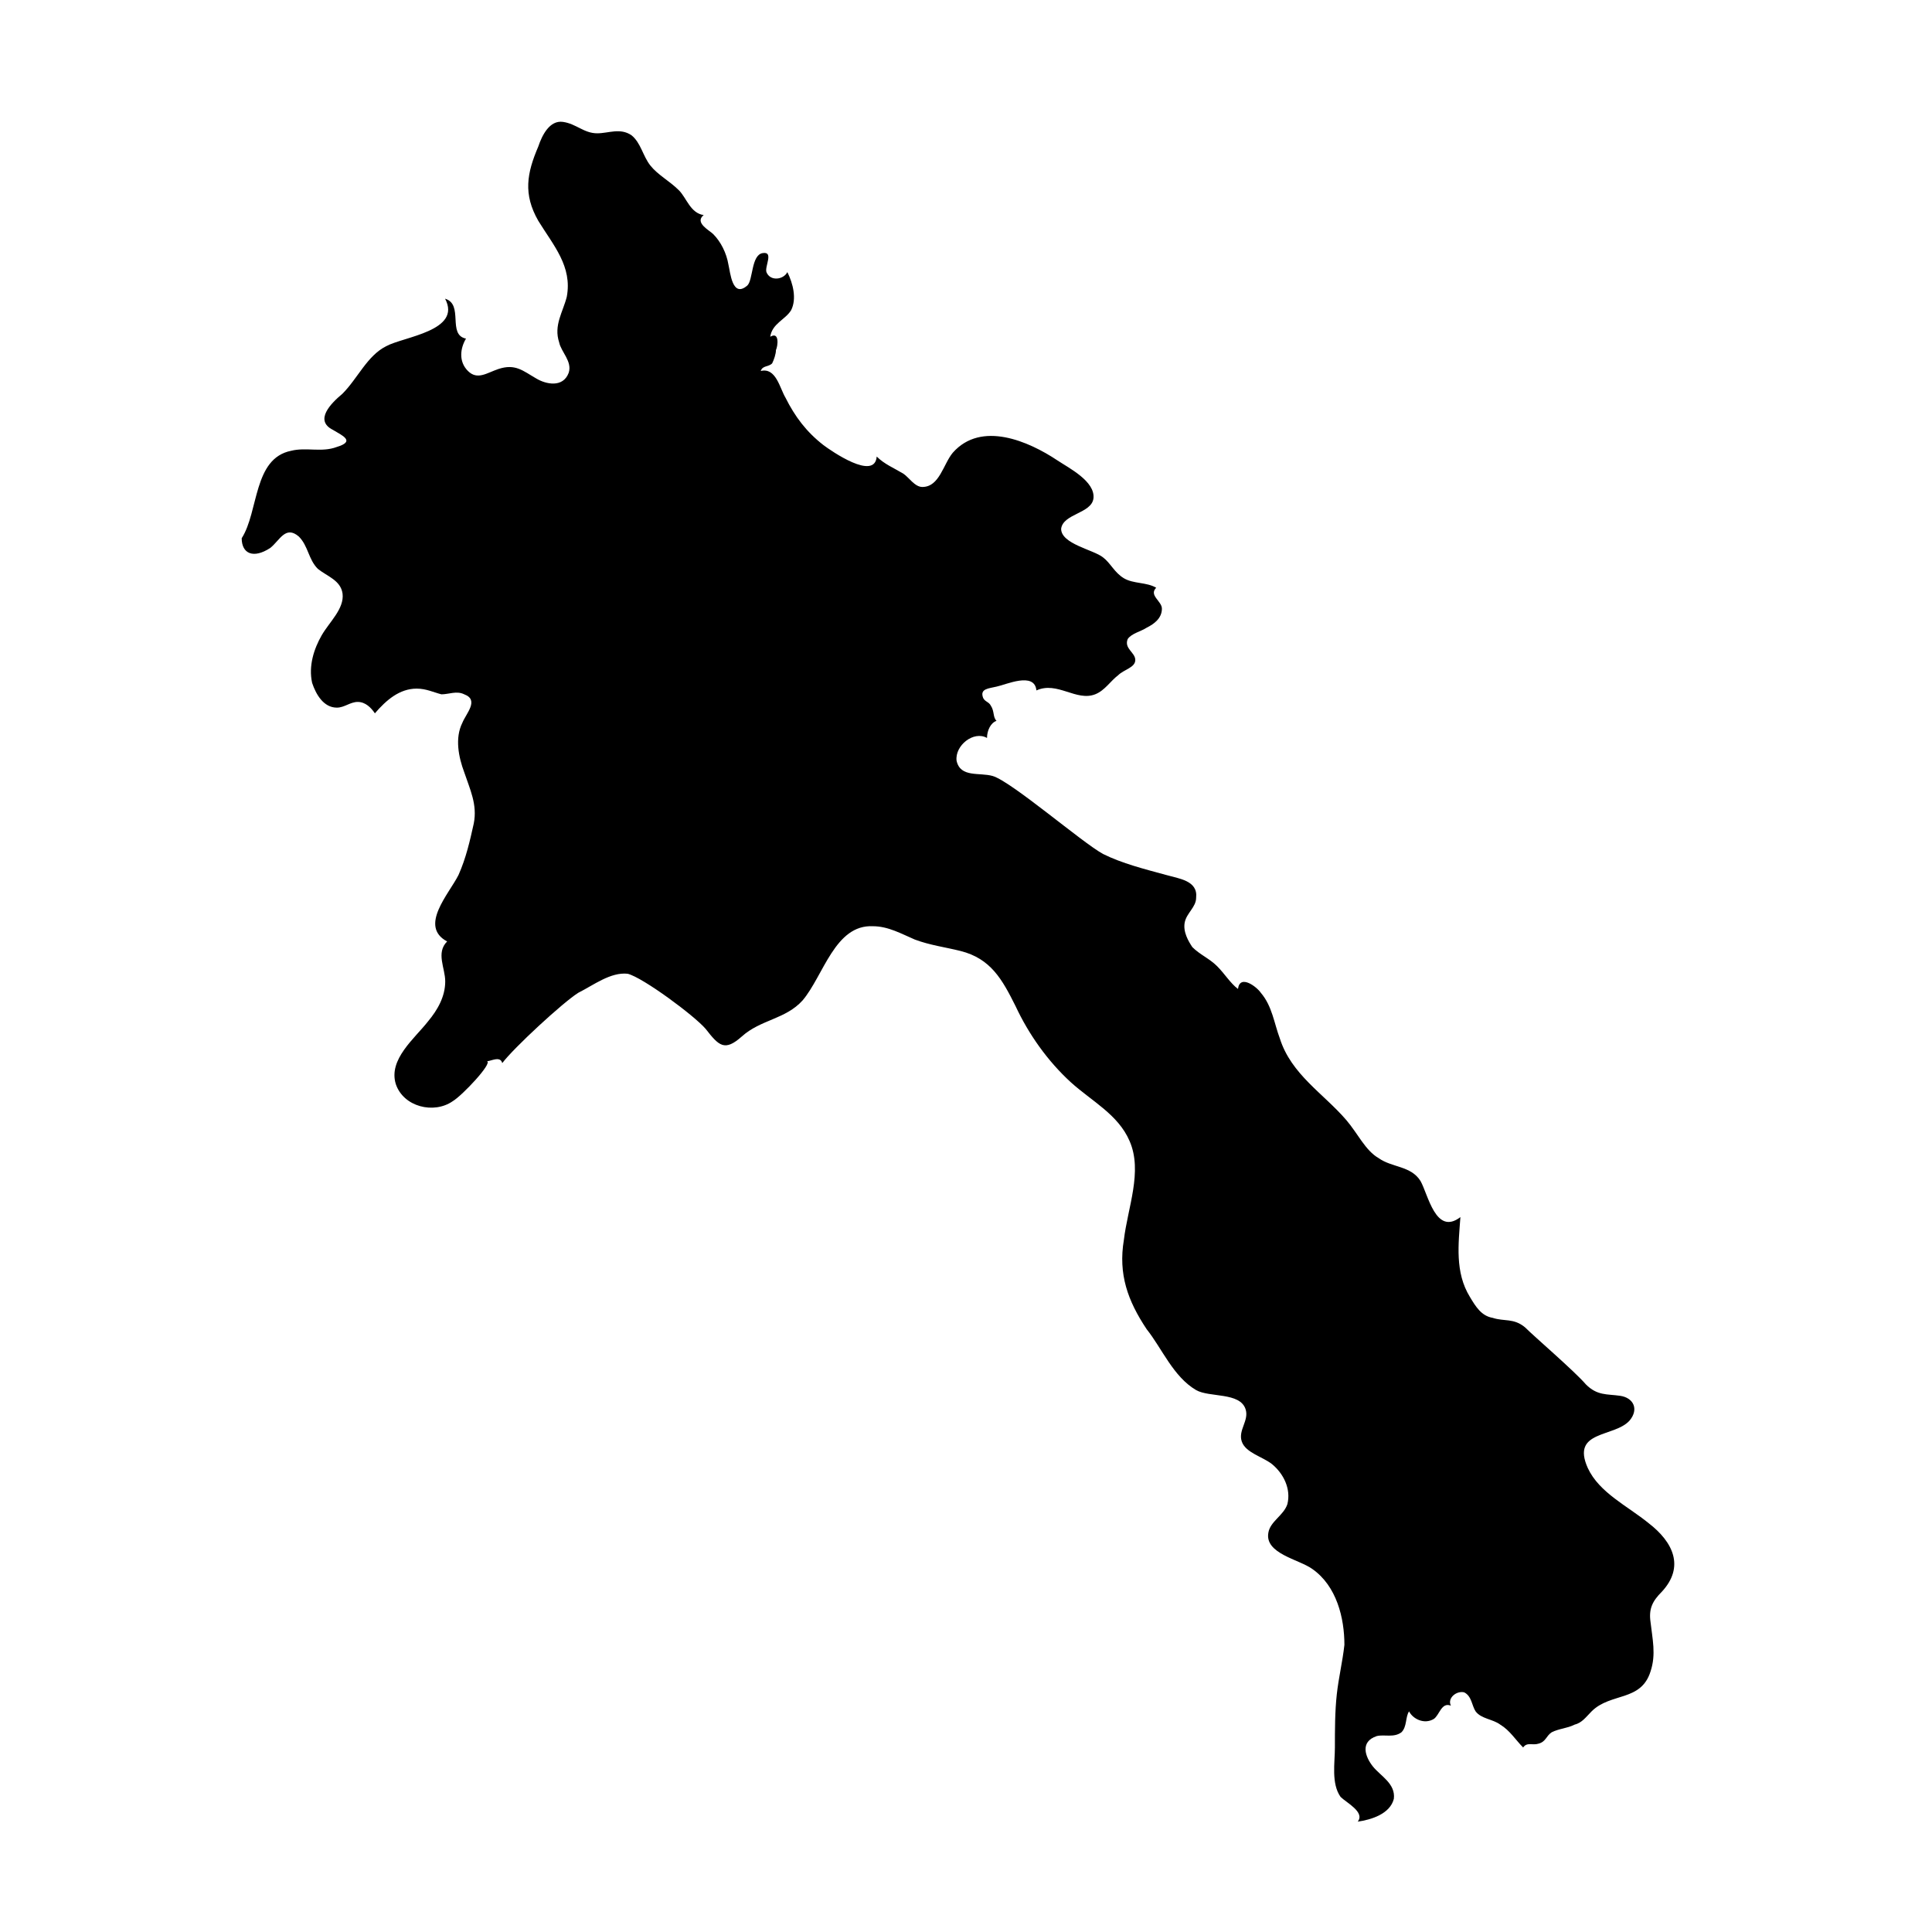
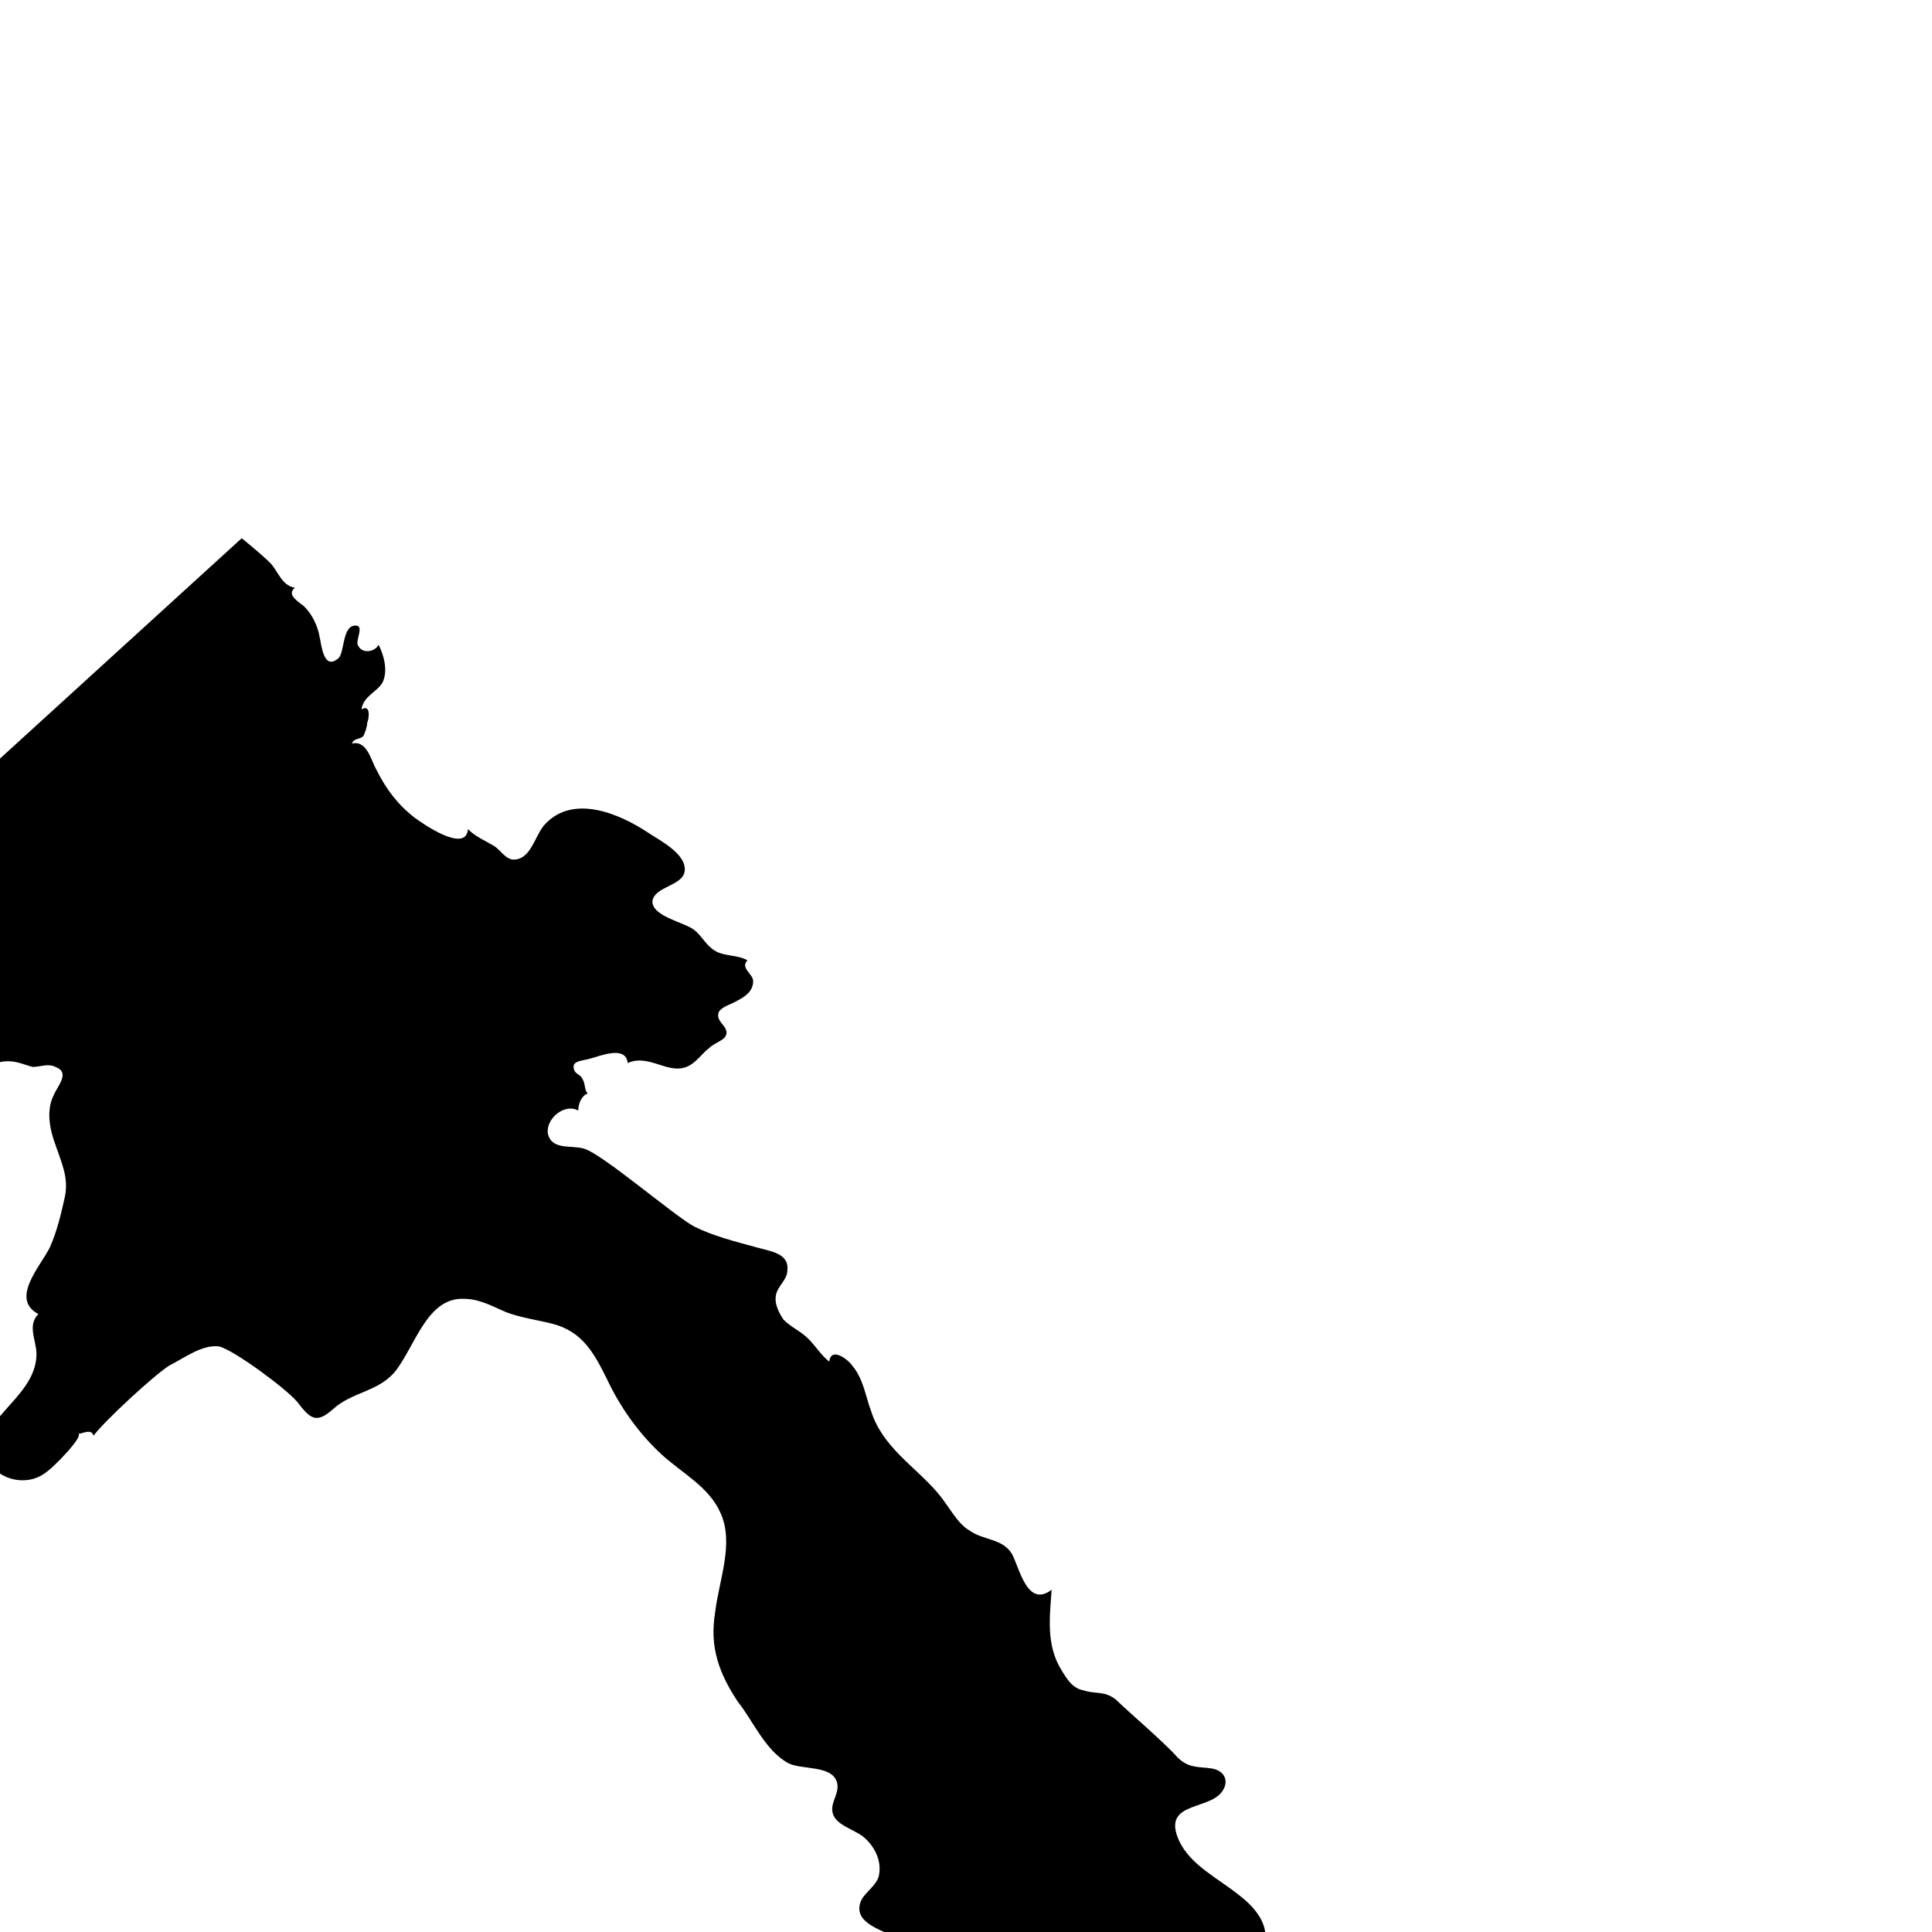
<svg xmlns="http://www.w3.org/2000/svg" fill="#000000" width="800px" height="800px" version="1.1" viewBox="144 144 512 512">
-   <path d="m208.05 286.64c4.535-7.055 3.023-21.16 13.098-23.176 4.031-1.008 8.062 0.504 12.09-1.008 5.039-1.512 1.512-3.023-1.008-4.535-5.039-2.519-0.504-7.055 2.519-9.574 4.031-4.031 6.551-10.078 11.586-12.594 4.535-2.519 20.152-4.031 15.617-12.594 5.039 1.512 0.504 9.574 5.543 10.578-1.512 2.519-2.016 6.047 0.504 8.566 2.519 2.519 5.039 0.504 8.062-0.504 4.535-1.512 6.551 0.504 10.078 2.519 2.519 1.512 7.055 2.519 8.566-1.512 1.008-3.023-2.016-5.543-2.519-8.062-1.512-4.535 1.008-8.062 2.016-12.09 1.512-8.062-3.527-13.602-7.559-20.152-4.031-7.055-3.023-12.594 0-19.648 1.008-3.023 3.023-7.055 6.551-6.551 3.527 0.504 5.543 3.023 9.07 3.023 3.023 0 6.047-1.512 9.07 0.504 2.519 2.016 3.023 5.543 5.039 8.062s5.039 4.031 7.559 6.551c2.016 2.016 3.023 6.047 6.551 6.551-2.519 2.016 1.512 4.031 2.519 5.039 2.016 2.016 3.527 5.039 4.031 8.062 0.504 2.016 1.008 9.07 5.039 5.543 1.512-1.512 1.008-8.062 4.031-8.566 3.023-0.504 0.504 3.527 1.008 5.039 1.008 2.519 4.535 2.016 5.543 0 1.512 3.023 2.519 7.055 1.008 10.078-1.512 2.519-5.039 3.527-5.543 7.055 2.519-1.512 2.016 2.519 1.512 3.527 0 1.008-0.504 2.519-1.008 3.527-1.008 1.008-2.519 0.504-3.023 2.016 4.031-1.008 5.039 4.535 6.551 7.055 2.519 5.039 5.543 9.07 10.078 12.594 2.016 1.512 13.602 9.574 14.105 3.023 2.016 2.016 4.535 3.023 7.055 4.535 1.512 1.008 3.023 3.527 5.039 3.527 4.535 0 5.543-6.047 8.062-9.07 7.559-8.566 20.152-3.023 27.711 2.016 3.023 2.016 10.078 5.543 9.574 10.078-0.504 4.031-8.062 4.031-8.566 8.062 0 4.031 8.566 5.543 11.082 7.559 2.016 1.512 3.023 4.031 5.543 5.543s6.047 1.008 8.566 2.519c-2.016 2.016 1.512 3.527 1.512 5.543 0 2.519-2.016 4.031-4.031 5.039-1.512 1.008-4.031 1.512-5.039 3.023-1.008 2.519 2.016 3.527 2.016 5.543s-3.023 2.519-4.535 4.031c-2.016 1.512-3.527 4.031-6.047 5.039-5.039 2.016-10.078-3.527-15.617-1.008-0.504-5.039-8.062-1.512-10.578-1.008-2.016 0.504-4.535 0.504-3.527 3.023 0.504 1.008 1.512 1.008 2.016 2.016 1.008 1.512 0.504 3.023 1.512 4.031-1.512 0.504-2.519 2.519-2.519 4.535-3.527-2.016-8.566 2.016-8.062 6.047 1.008 4.535 6.047 3.023 9.574 4.031 5.039 1.512 23.68 17.633 29.223 20.656 5.039 2.519 11.082 4.031 16.625 5.543 3.527 1.008 8.566 1.512 8.062 6.047 0 2.519-2.519 4.031-3.023 6.551-0.504 2.519 1.008 5.039 2.016 6.551 2.016 2.016 4.535 3.023 6.551 5.039 2.016 2.016 3.527 4.535 5.543 6.047 0.504-4.031 5.039-0.504 6.047 1.008 3.023 3.527 3.527 8.062 5.039 12.09 3.023 9.574 11.586 14.609 17.633 21.664 3.023 3.527 5.039 8.062 8.566 10.078 3.527 2.519 8.566 2.016 11.082 6.047 2.016 3.527 4.031 14.609 10.578 9.574-0.504 7.055-1.512 14.609 2.519 21.16 1.512 2.519 3.023 5.039 6.047 5.543 3.023 1.008 5.543 0 8.566 2.519 2.519 2.519 13.098 11.586 16.121 15.113 3.023 3.023 5.543 2.519 9.07 3.023 3.527 0.504 5.039 3.527 2.519 6.551-4.031 4.535-15.617 2.519-11.082 12.594 3.023 6.551 10.578 10.078 16.121 14.609 6.551 5.039 9.574 11.586 3.527 18.137-2.519 2.519-3.527 4.535-3.023 8.062 0.504 4.535 1.512 8.566 0 13.098-2.519 8.062-10.578 5.543-15.617 10.578-1.512 1.512-2.519 3.023-4.535 3.527-2.016 1.008-4.031 1.008-6.047 2.016-1.512 1.008-1.512 2.519-3.527 3.023-1.512 0.504-3.023-0.504-4.031 1.008-2.016-2.016-3.527-4.535-6.047-6.047-2.016-1.512-5.039-1.512-6.551-3.527-1.008-1.512-1.008-4.031-3.023-5.039-2.016-0.504-4.535 1.512-3.527 3.527-2.519-1.008-3.023 2.519-4.535 3.527-2.519 1.512-5.543 0-6.551-2.016-1.008 1.512-0.504 4.031-2.016 5.543-2.016 1.512-4.535 0.504-6.551 1.008-4.535 1.512-3.023 5.543-1.008 8.062s6.047 4.535 5.543 8.566c-1.008 4.031-6.047 5.543-9.574 6.047 2.016-2.519-3.023-5.039-4.535-6.551-2.519-3.527-1.512-9.07-1.512-13.098 0-4.535 0-9.574 0.504-14.105 0.504-4.535 1.512-8.566 2.016-13.098 0-7.055-2.016-15.617-8.566-20.152-3.527-2.519-12.594-4.031-11.586-9.574 0.504-3.023 4.031-4.535 5.039-7.559 1.008-4.031-1.008-8.062-4.031-10.578-2.519-2.016-7.055-3.023-8.062-6.047-1.008-3.023 2.016-5.543 1.008-8.566-1.512-4.535-9.574-3.023-13.098-5.039-6.047-3.527-9.07-11.082-13.098-16.121-5.039-7.559-7.559-14.609-6.047-23.68 1.008-8.566 5.039-18.137 1.512-26.199-3.023-7.055-10.078-10.578-15.617-15.617-6.047-5.543-11.082-12.594-14.609-20.152-3.527-7.055-6.551-12.594-14.609-14.609-4.031-1.008-8.062-1.512-12.09-3.023-3.527-1.512-7.055-3.527-11.082-3.527-10.078-0.504-13.098 13.098-18.641 19.648-4.535 5.039-11.082 5.039-16.121 9.574-4.535 4.031-6.047 2.519-9.574-2.016-3.023-3.527-16.625-13.602-20.656-14.609-4.535-0.504-9.07 3.023-13.098 5.039-4.031 2.519-17.129 14.609-20.152 18.641-0.504-2.016-3.023-0.504-4.031-0.504 1.512 0.504-6.551 9.07-9.07 10.578-5.039 3.527-13.098 1.512-15.113-4.535-2.016-6.551 5.039-12.09 8.566-16.625 2.519-3.023 4.535-6.551 4.535-10.578 0-3.527-2.519-7.559 0.504-10.578-7.559-4.031 0.504-12.594 3.023-17.633 2.016-4.535 3.023-9.07 4.031-13.602 1.008-5.039-1.008-9.07-2.519-13.602-1.512-4.031-2.519-9.07-0.504-13.098 1.008-2.519 4.535-6.047 0.504-7.559-2.016-1.008-4.031 0-6.047 0-2.016-0.504-4.031-1.512-6.551-1.512-4.535 0-8.062 3.023-11.082 6.551-1.008-1.512-2.519-3.023-4.535-3.023-2.016 0-3.527 1.512-5.543 1.512-3.527 0-5.543-3.527-6.551-6.551-1.008-4.535 0.504-9.07 2.519-12.594 2.016-3.527 6.047-7.055 5.543-11.082-0.504-3.527-4.031-4.535-6.551-6.551-2.519-2.519-2.519-6.047-5.039-8.566-3.527-3.023-5.039 1.008-7.559 3.023-4.555 2.977-7.578 1.465-7.578-2.566" />
+   <path d="m208.05 286.64s5.039 4.031 7.559 6.551c2.016 2.016 3.023 6.047 6.551 6.551-2.519 2.016 1.512 4.031 2.519 5.039 2.016 2.016 3.527 5.039 4.031 8.062 0.504 2.016 1.008 9.07 5.039 5.543 1.512-1.512 1.008-8.062 4.031-8.566 3.023-0.504 0.504 3.527 1.008 5.039 1.008 2.519 4.535 2.016 5.543 0 1.512 3.023 2.519 7.055 1.008 10.078-1.512 2.519-5.039 3.527-5.543 7.055 2.519-1.512 2.016 2.519 1.512 3.527 0 1.008-0.504 2.519-1.008 3.527-1.008 1.008-2.519 0.504-3.023 2.016 4.031-1.008 5.039 4.535 6.551 7.055 2.519 5.039 5.543 9.07 10.078 12.594 2.016 1.512 13.602 9.574 14.105 3.023 2.016 2.016 4.535 3.023 7.055 4.535 1.512 1.008 3.023 3.527 5.039 3.527 4.535 0 5.543-6.047 8.062-9.07 7.559-8.566 20.152-3.023 27.711 2.016 3.023 2.016 10.078 5.543 9.574 10.078-0.504 4.031-8.062 4.031-8.566 8.062 0 4.031 8.566 5.543 11.082 7.559 2.016 1.512 3.023 4.031 5.543 5.543s6.047 1.008 8.566 2.519c-2.016 2.016 1.512 3.527 1.512 5.543 0 2.519-2.016 4.031-4.031 5.039-1.512 1.008-4.031 1.512-5.039 3.023-1.008 2.519 2.016 3.527 2.016 5.543s-3.023 2.519-4.535 4.031c-2.016 1.512-3.527 4.031-6.047 5.039-5.039 2.016-10.078-3.527-15.617-1.008-0.504-5.039-8.062-1.512-10.578-1.008-2.016 0.504-4.535 0.504-3.527 3.023 0.504 1.008 1.512 1.008 2.016 2.016 1.008 1.512 0.504 3.023 1.512 4.031-1.512 0.504-2.519 2.519-2.519 4.535-3.527-2.016-8.566 2.016-8.062 6.047 1.008 4.535 6.047 3.023 9.574 4.031 5.039 1.512 23.68 17.633 29.223 20.656 5.039 2.519 11.082 4.031 16.625 5.543 3.527 1.008 8.566 1.512 8.062 6.047 0 2.519-2.519 4.031-3.023 6.551-0.504 2.519 1.008 5.039 2.016 6.551 2.016 2.016 4.535 3.023 6.551 5.039 2.016 2.016 3.527 4.535 5.543 6.047 0.504-4.031 5.039-0.504 6.047 1.008 3.023 3.527 3.527 8.062 5.039 12.09 3.023 9.574 11.586 14.609 17.633 21.664 3.023 3.527 5.039 8.062 8.566 10.078 3.527 2.519 8.566 2.016 11.082 6.047 2.016 3.527 4.031 14.609 10.578 9.574-0.504 7.055-1.512 14.609 2.519 21.16 1.512 2.519 3.023 5.039 6.047 5.543 3.023 1.008 5.543 0 8.566 2.519 2.519 2.519 13.098 11.586 16.121 15.113 3.023 3.023 5.543 2.519 9.07 3.023 3.527 0.504 5.039 3.527 2.519 6.551-4.031 4.535-15.617 2.519-11.082 12.594 3.023 6.551 10.578 10.078 16.121 14.609 6.551 5.039 9.574 11.586 3.527 18.137-2.519 2.519-3.527 4.535-3.023 8.062 0.504 4.535 1.512 8.566 0 13.098-2.519 8.062-10.578 5.543-15.617 10.578-1.512 1.512-2.519 3.023-4.535 3.527-2.016 1.008-4.031 1.008-6.047 2.016-1.512 1.008-1.512 2.519-3.527 3.023-1.512 0.504-3.023-0.504-4.031 1.008-2.016-2.016-3.527-4.535-6.047-6.047-2.016-1.512-5.039-1.512-6.551-3.527-1.008-1.512-1.008-4.031-3.023-5.039-2.016-0.504-4.535 1.512-3.527 3.527-2.519-1.008-3.023 2.519-4.535 3.527-2.519 1.512-5.543 0-6.551-2.016-1.008 1.512-0.504 4.031-2.016 5.543-2.016 1.512-4.535 0.504-6.551 1.008-4.535 1.512-3.023 5.543-1.008 8.062s6.047 4.535 5.543 8.566c-1.008 4.031-6.047 5.543-9.574 6.047 2.016-2.519-3.023-5.039-4.535-6.551-2.519-3.527-1.512-9.07-1.512-13.098 0-4.535 0-9.574 0.504-14.105 0.504-4.535 1.512-8.566 2.016-13.098 0-7.055-2.016-15.617-8.566-20.152-3.527-2.519-12.594-4.031-11.586-9.574 0.504-3.023 4.031-4.535 5.039-7.559 1.008-4.031-1.008-8.062-4.031-10.578-2.519-2.016-7.055-3.023-8.062-6.047-1.008-3.023 2.016-5.543 1.008-8.566-1.512-4.535-9.574-3.023-13.098-5.039-6.047-3.527-9.07-11.082-13.098-16.121-5.039-7.559-7.559-14.609-6.047-23.68 1.008-8.566 5.039-18.137 1.512-26.199-3.023-7.055-10.078-10.578-15.617-15.617-6.047-5.543-11.082-12.594-14.609-20.152-3.527-7.055-6.551-12.594-14.609-14.609-4.031-1.008-8.062-1.512-12.09-3.023-3.527-1.512-7.055-3.527-11.082-3.527-10.078-0.504-13.098 13.098-18.641 19.648-4.535 5.039-11.082 5.039-16.121 9.574-4.535 4.031-6.047 2.519-9.574-2.016-3.023-3.527-16.625-13.602-20.656-14.609-4.535-0.504-9.07 3.023-13.098 5.039-4.031 2.519-17.129 14.609-20.152 18.641-0.504-2.016-3.023-0.504-4.031-0.504 1.512 0.504-6.551 9.07-9.07 10.578-5.039 3.527-13.098 1.512-15.113-4.535-2.016-6.551 5.039-12.09 8.566-16.625 2.519-3.023 4.535-6.551 4.535-10.578 0-3.527-2.519-7.559 0.504-10.578-7.559-4.031 0.504-12.594 3.023-17.633 2.016-4.535 3.023-9.07 4.031-13.602 1.008-5.039-1.008-9.07-2.519-13.602-1.512-4.031-2.519-9.07-0.504-13.098 1.008-2.519 4.535-6.047 0.504-7.559-2.016-1.008-4.031 0-6.047 0-2.016-0.504-4.031-1.512-6.551-1.512-4.535 0-8.062 3.023-11.082 6.551-1.008-1.512-2.519-3.023-4.535-3.023-2.016 0-3.527 1.512-5.543 1.512-3.527 0-5.543-3.527-6.551-6.551-1.008-4.535 0.504-9.07 2.519-12.594 2.016-3.527 6.047-7.055 5.543-11.082-0.504-3.527-4.031-4.535-6.551-6.551-2.519-2.519-2.519-6.047-5.039-8.566-3.527-3.023-5.039 1.008-7.559 3.023-4.555 2.977-7.578 1.465-7.578-2.566" />
</svg>